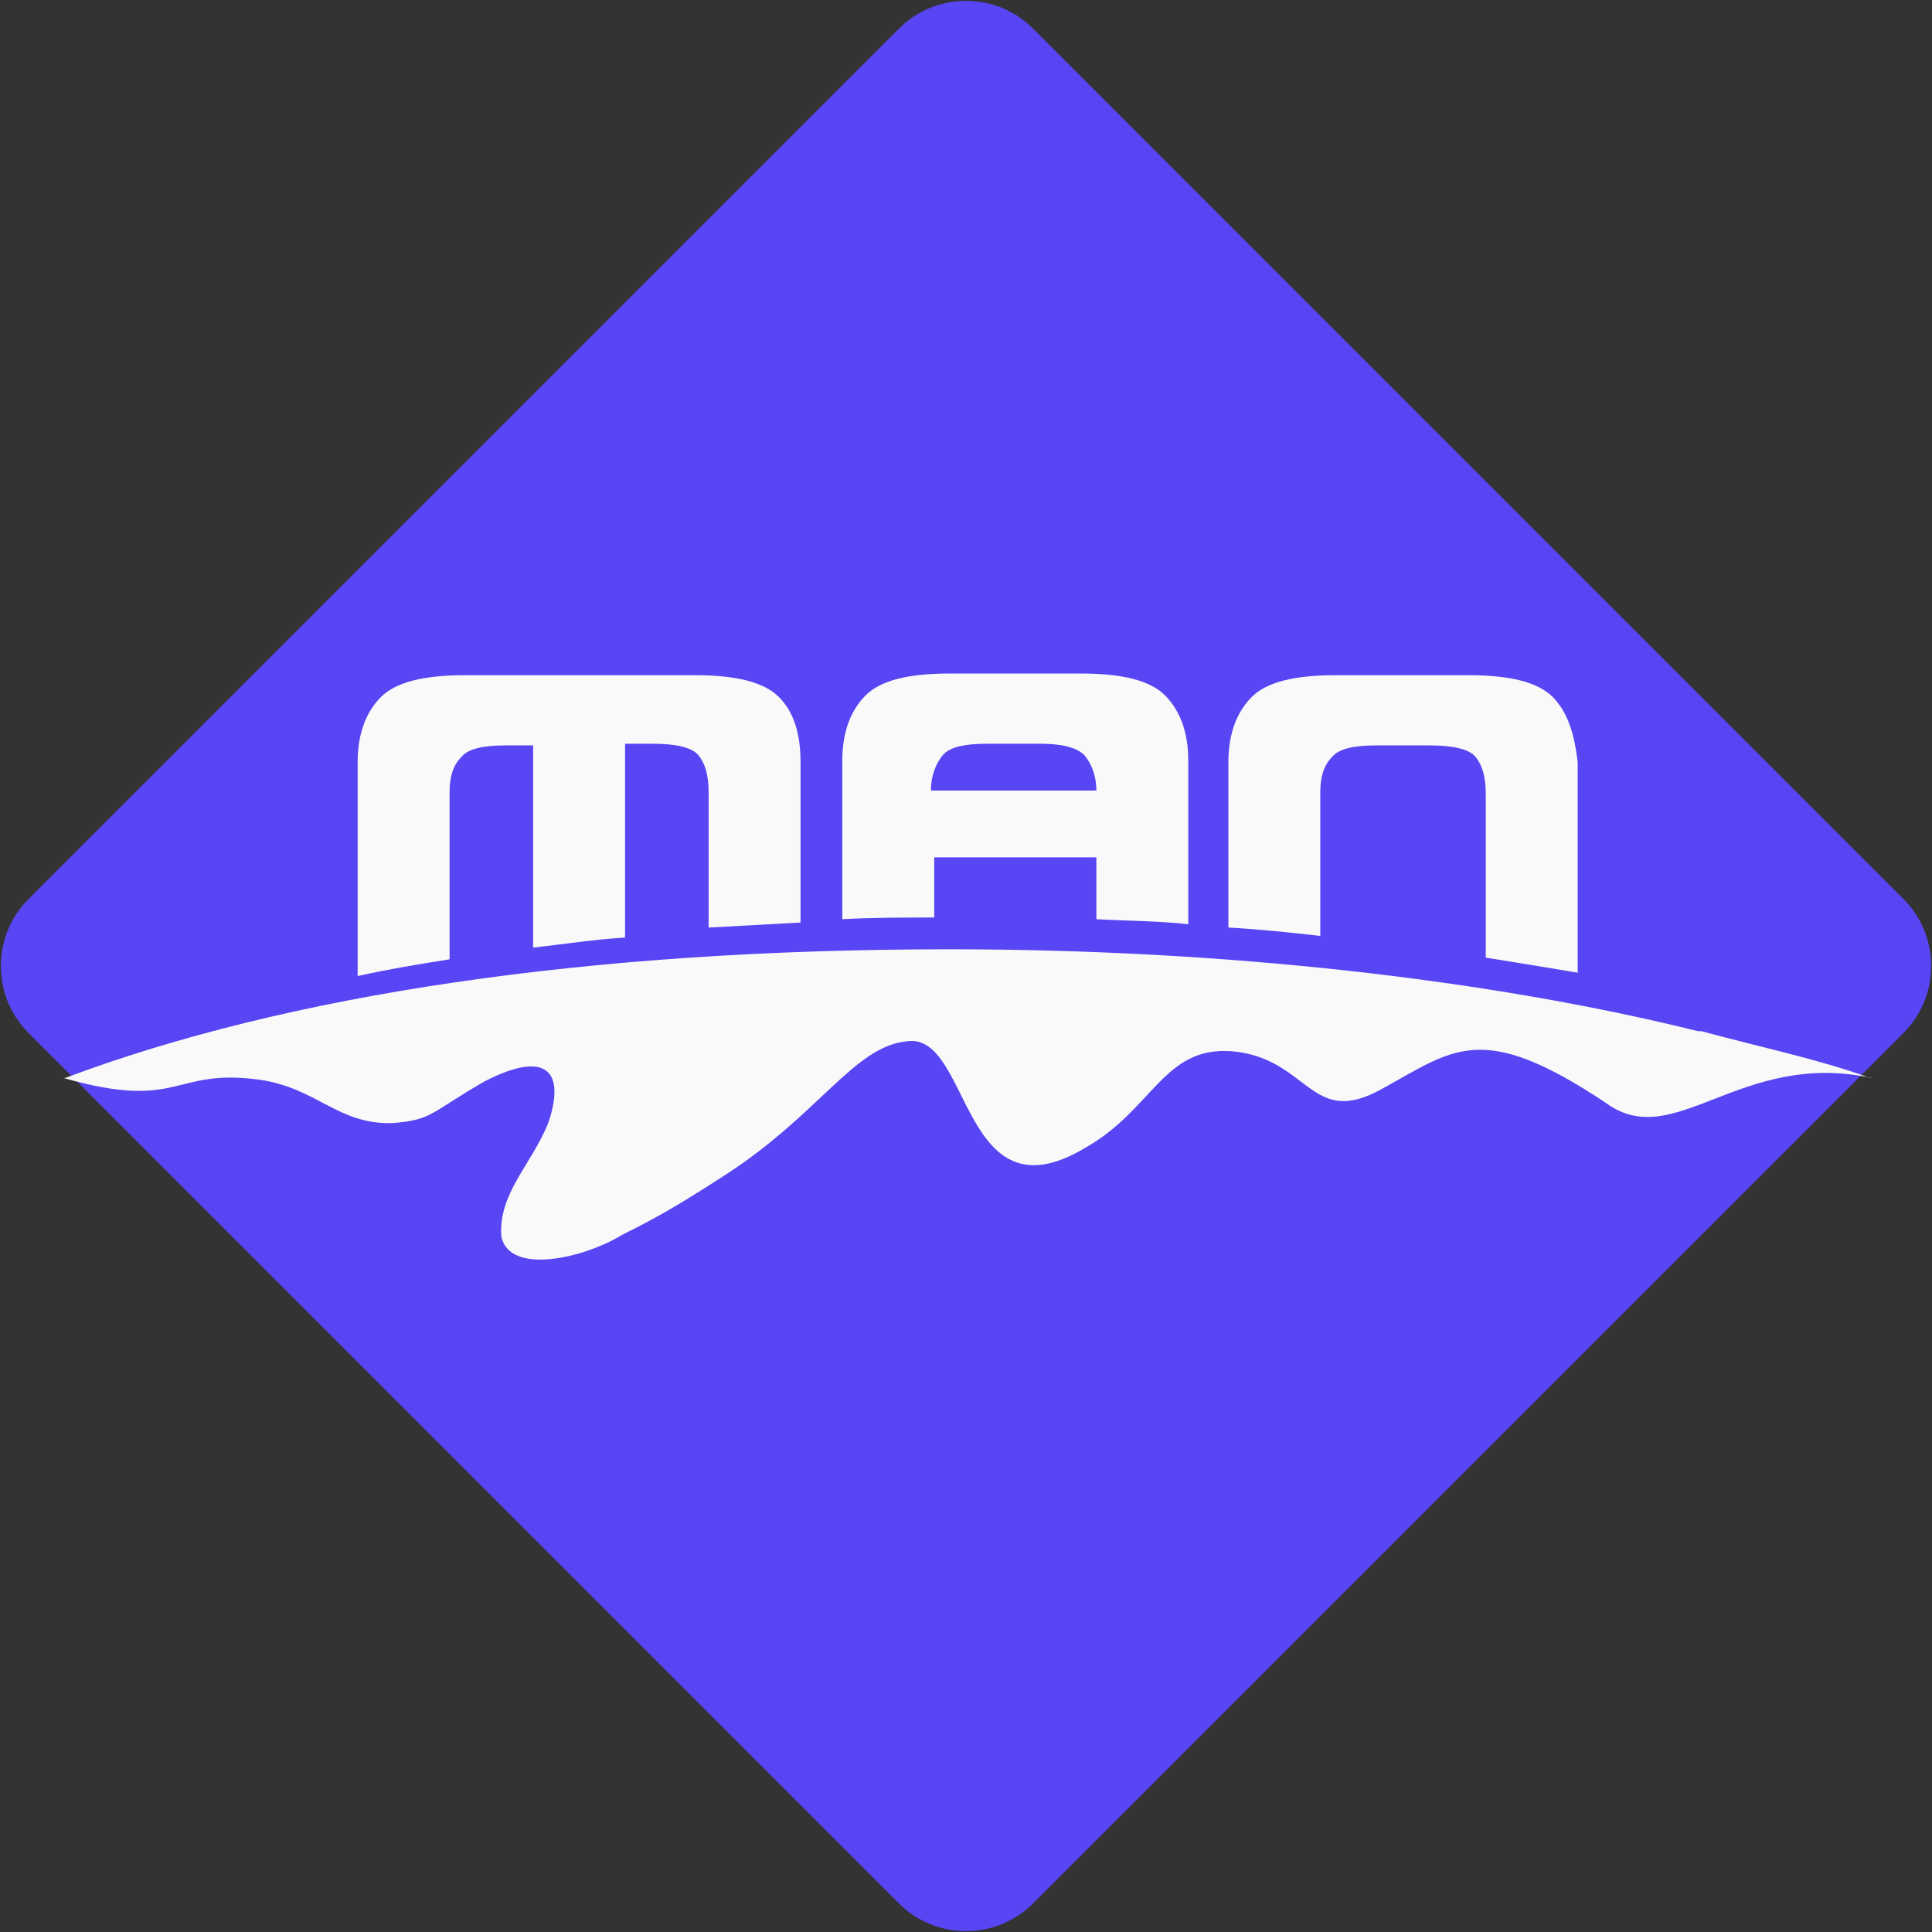
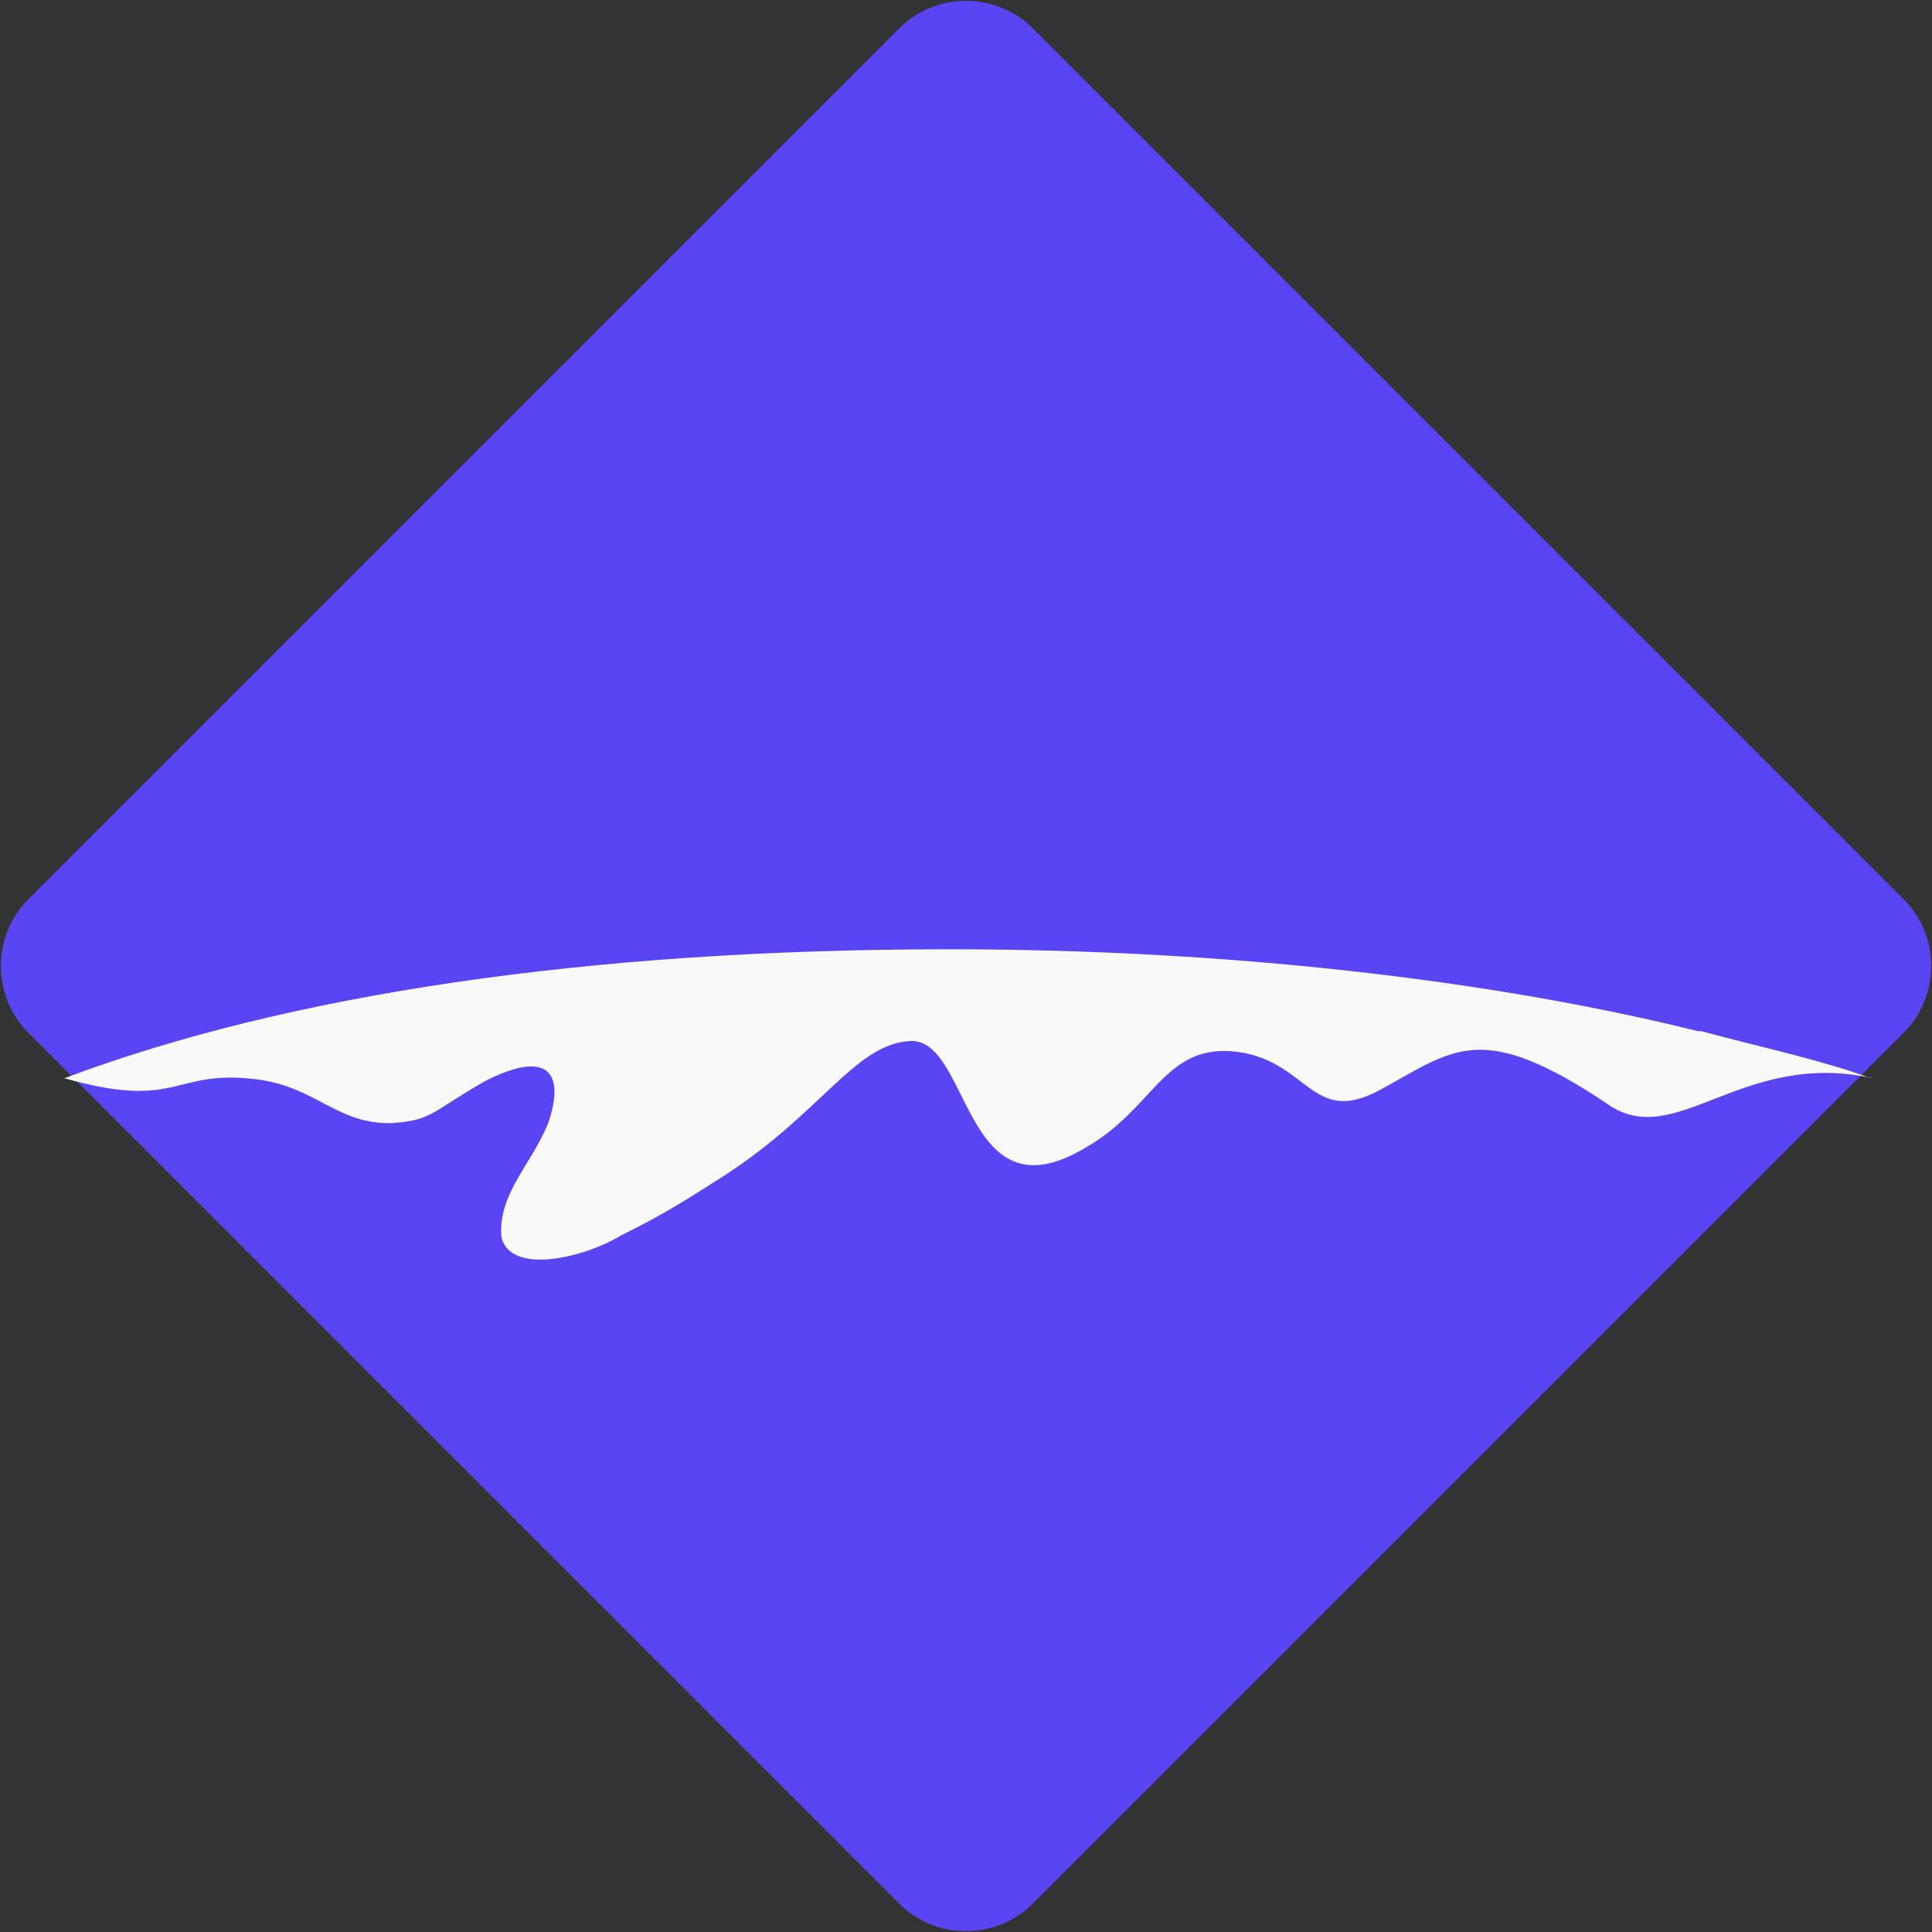
<svg xmlns="http://www.w3.org/2000/svg" version="1.1" id="_图层_1" x="0px" y="0px" viewBox="0 0 115.6 115.6" style="enable-background:new 0 0 115.6 115.6;" xml:space="preserve">
  <rect x="0" y="0" width="115.6" height="115.6" fill="#333333" stroke="none" />
  <style type="text/css">
	.st0{fill-rule:evenodd;clip-rule:evenodd;fill:#5845F3;}
	.st1{fill-rule:evenodd;clip-rule:evenodd;fill:#F9F9FA;}
	.st2{fill:#F9F9FA;}
</style>
  <g>
    <path class="st0" d="M61.8,113.9c-2.2,2.2-5.8,2.2-8,0L1.7,61.8c-2.2-2.2-2.2-5.8,0-8L53.8,1.7c2.2-2.2,5.8-2.2,8,0l52.1,52.1   c2.2,2.2,2.2,5.8,0,8L61.8,113.9z" />
    <path class="st1" d="M112,64.5C111.9,64.5,111.9,64.5,112,64.5C111.9,64.5,111.9,64.5,112,64.5l-0.1,0c-3-1.1-6.4-1.8-10.1-2.8   l-0.1,0l-0.1,0c-12.5-3.1-28.3-4.9-44.8-4.9c-21.6,0-39.6,2.7-52.9,7.7l-0.1,0c0,0,0,0,0,0c0,0,0,0,0,0c0,0,0,0,0,0   c7,2,6.5-0.6,11.7,0.1c3.5,0.5,4.7,2.7,8,2.6c2.4-0.2,2.2-0.6,5.5-2.5c3.9-2,4.8-0.4,3.8,2.5c-1,2.5-3,4.2-2.8,6.8   c0.5,2.3,4.9,1.3,7.2-0.1c2-1,3.1-1.6,6.2-3.6c5.7-3.7,7.7-7.7,10.9-8c3.8-0.5,3.2,10.8,10.6,6.4c4.1-2.3,4.7-6.1,8.8-5.8   c4.6,0.4,4.7,4.6,8.9,2.3c4.4-2.4,6-4.2,13.5,0.8C100.2,69,104.1,62.8,112,64.5C111.9,64.5,111.9,64.5,112,64.5z" />
    <g>
-       <path class="st2" d="M46.6,41.7c-0.9-0.9-2.6-1.3-5-1.3h-3.8h-10c-2.4,0-4.1,0.4-5,1.3c-0.9,0.9-1.4,2.2-1.4,3.9v12.8    c1.8-0.4,3.6-0.7,5.5-1v-10c0-0.9,0.2-1.6,0.7-2.1c0.4-0.5,1.3-0.7,2.7-0.7h1.6l0,12.1c1.8-0.2,3.7-0.5,5.5-0.6V44.5H39    c1.4,0,2.4,0.2,2.8,0.7c0.4,0.5,0.6,1.2,0.6,2.2v8.1c1.8-0.1,3.6-0.2,5.5-0.3v-9.6C47.9,43.9,47.5,42.6,46.6,41.7z" />
-       <path class="st2" d="M69.7,41.6c-0.9-0.9-2.6-1.3-5-1.3h-7.9c-2.4,0-4.1,0.4-5,1.3c-0.9,0.9-1.4,2.2-1.4,3.9v7.7l0,1.8    c1.8-0.1,3.6-0.1,5.5-0.1v-3.6H64h1.6v3.7c1.8,0.1,3.7,0.1,5.5,0.3l0-2.1v-7.7C71.1,43.8,70.6,42.5,69.7,41.6z M62.8,47.3h-7.1    c0-0.9,0.3-1.6,0.7-2.1c0.4-0.5,1.3-0.7,2.7-0.7h3.1c1.3,0,2.2,0.2,2.7,0.7c0.4,0.5,0.7,1.2,0.7,2.1H62.8z" />
-       <path class="st2" d="M92.9,41.7c-0.9-0.9-2.6-1.3-5-1.3h-8c-2.4,0-4.1,0.4-5,1.3c-0.9,0.9-1.4,2.2-1.4,3.9v9.9    c1.9,0.1,3.7,0.3,5.5,0.5v-8.6c0-0.9,0.2-1.6,0.7-2.1c0.4-0.5,1.3-0.7,2.7-0.7h3.1c1.4,0,2.4,0.2,2.8,0.7c0.4,0.5,0.6,1.2,0.6,2.2    v9.8c1.9,0.3,3.7,0.6,5.5,0.9V45.6C94.2,43.9,93.8,42.6,92.9,41.7z" />
-     </g>
+       </g>
  </g>
</svg>